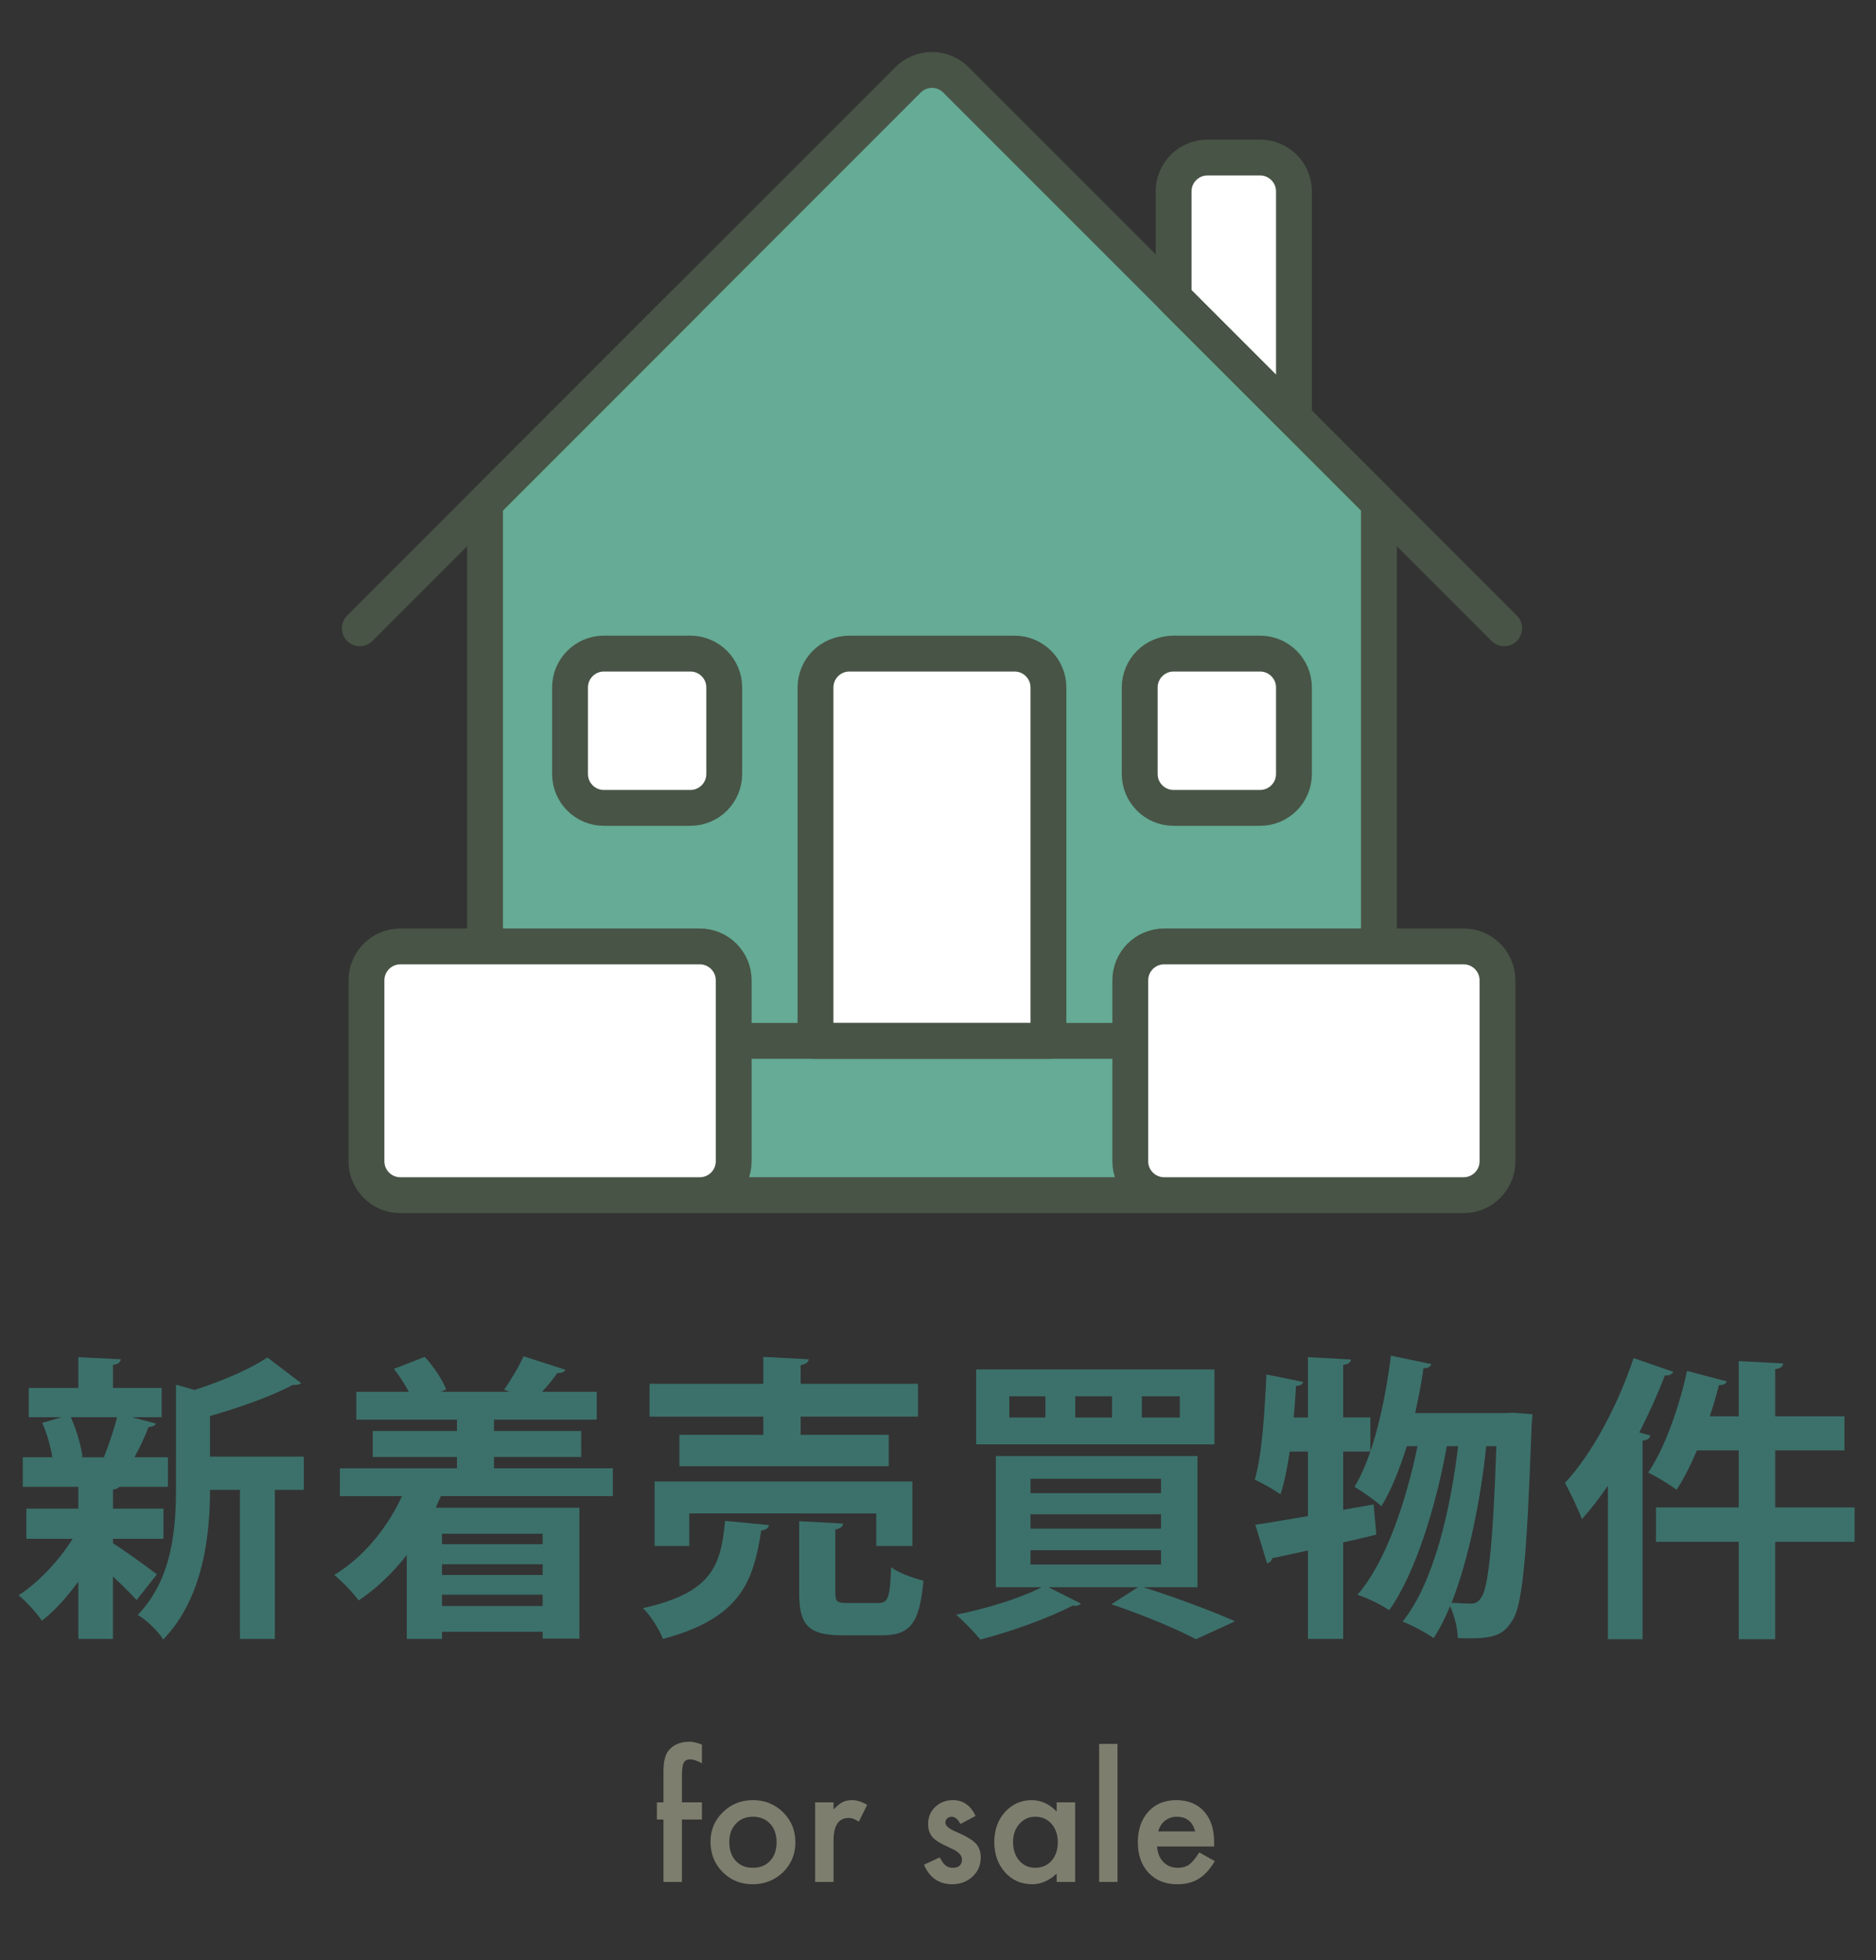
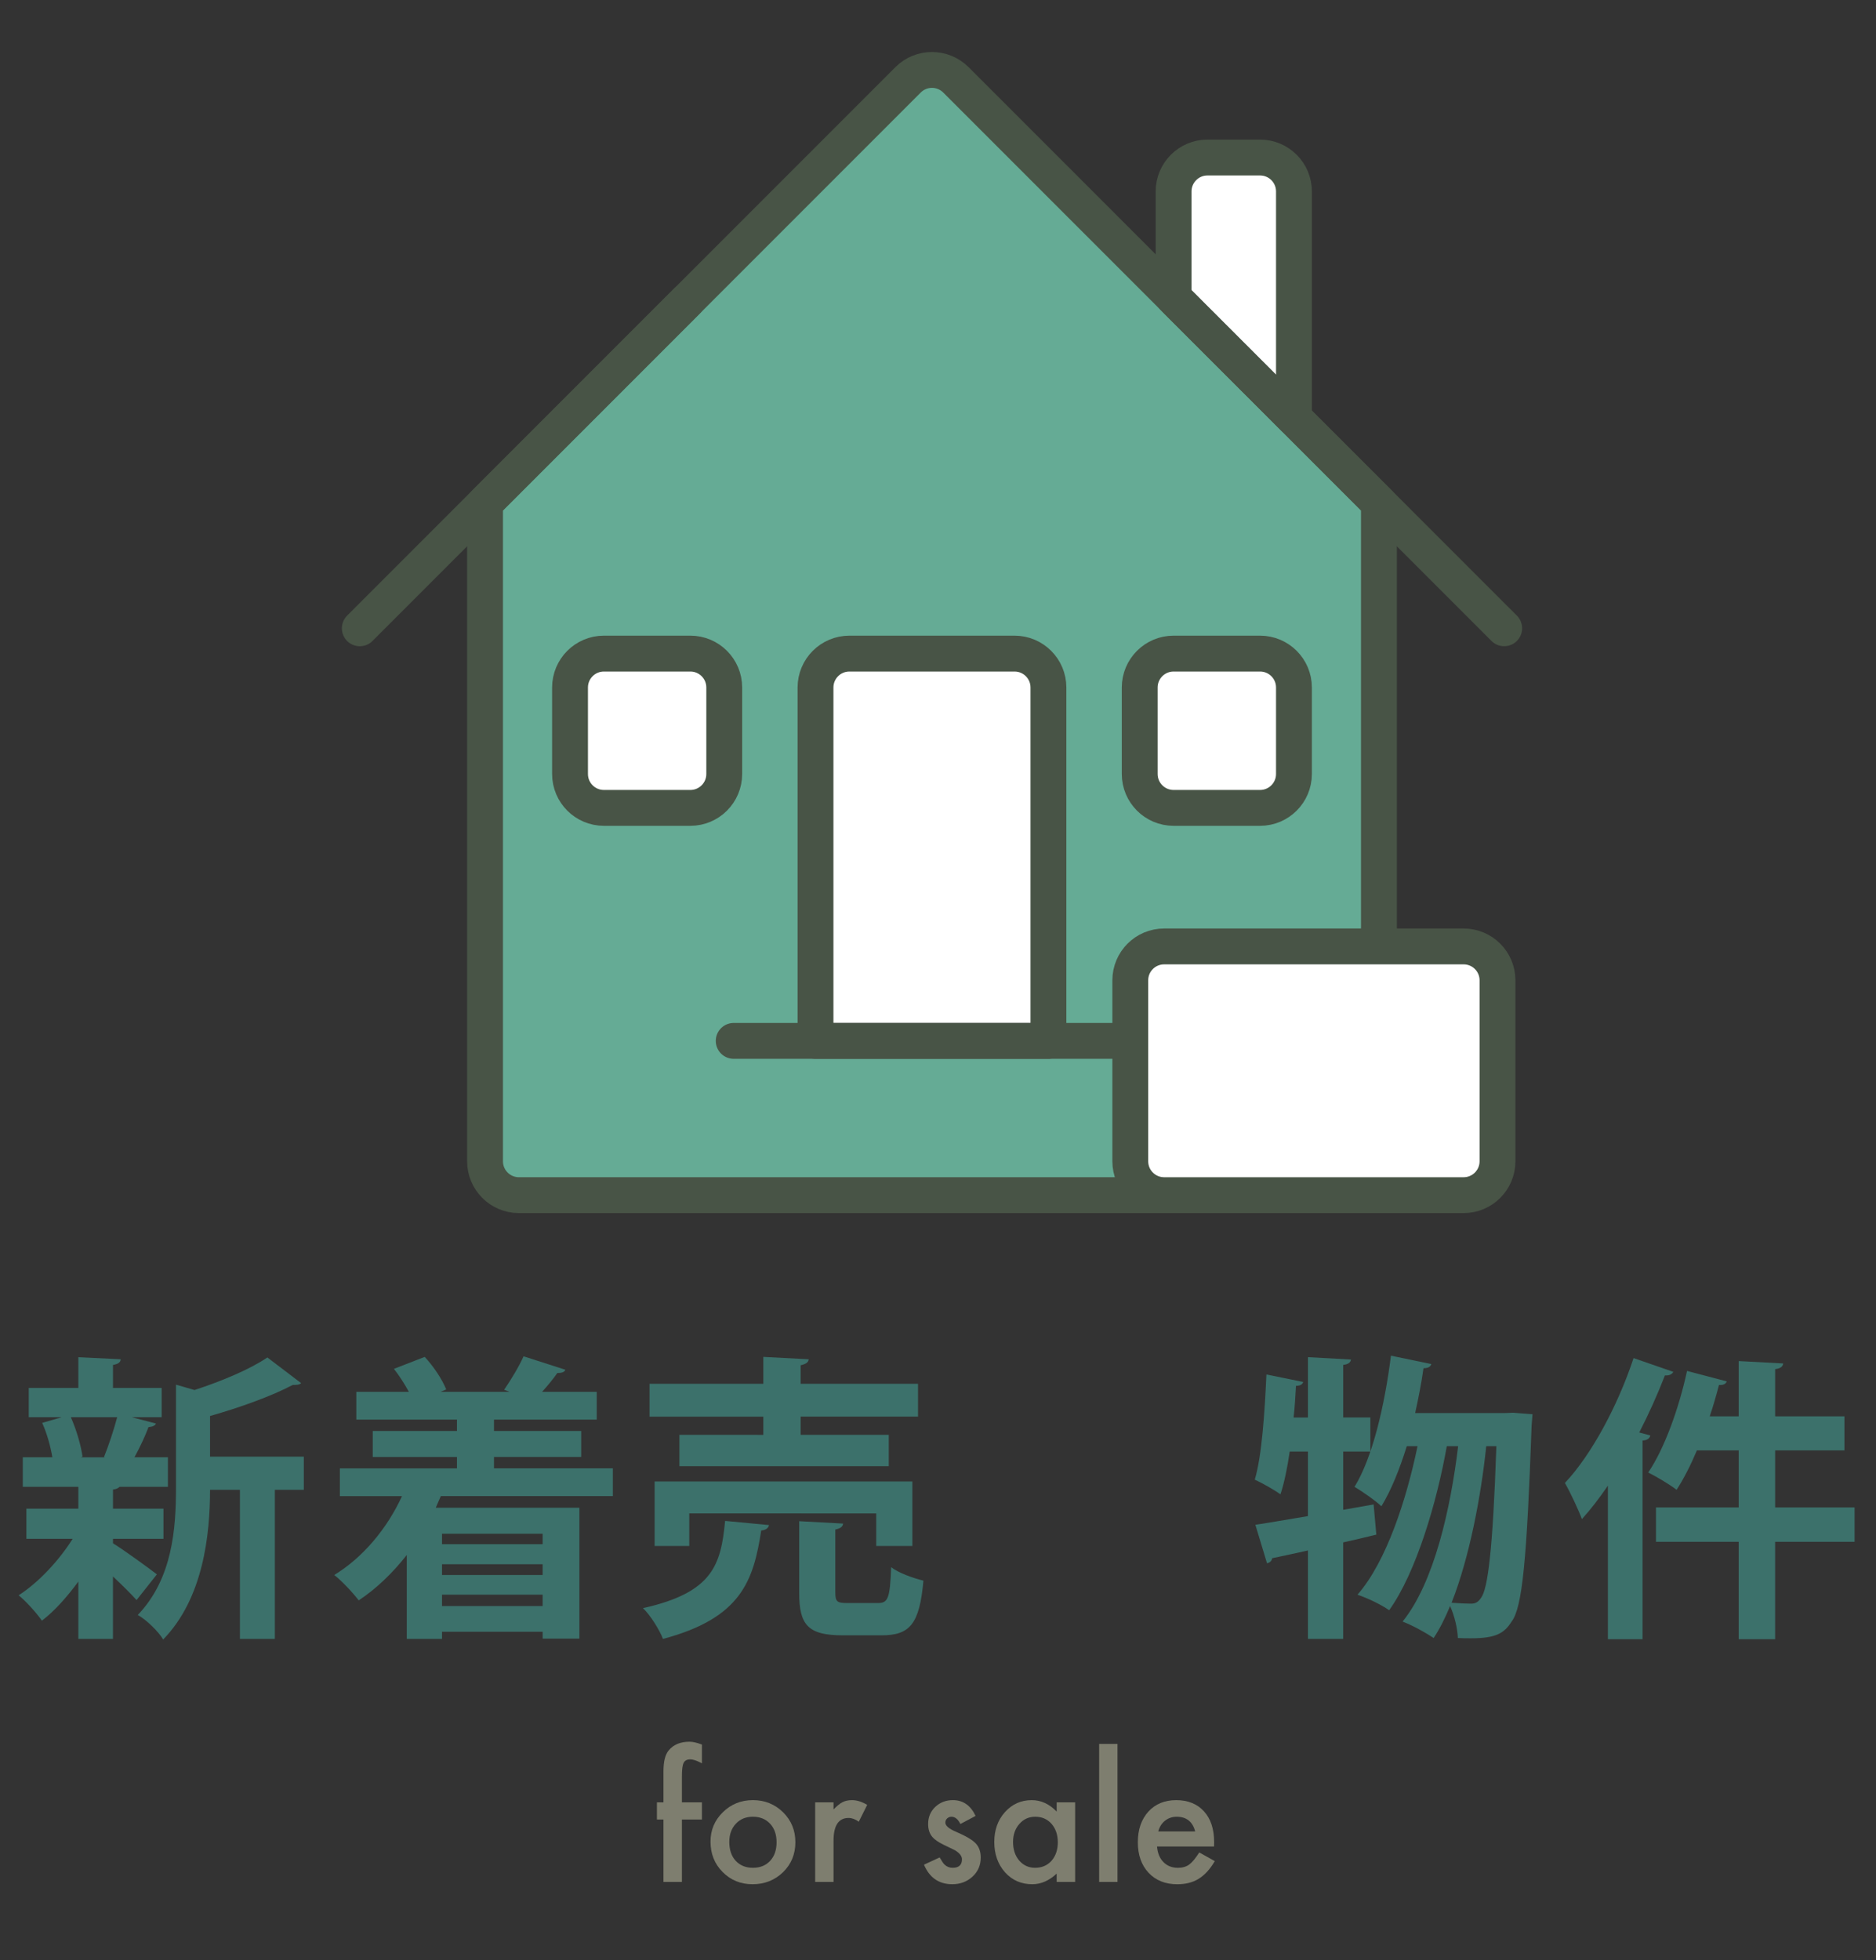
<svg xmlns="http://www.w3.org/2000/svg" version="1.1" x="0px" y="0px" width="157px" height="164px" viewBox="-1.557 -4.35 157 164" enable-background="new -1.557 -4.35 157 164" xml:space="preserve">
  <rect x="-1.557" y="-4.35" width="157" height="164" fill="#333333" stroke="none" />
  <defs>
</defs>
  <g>
    <g>
      <path fill="#65AB95" d="M113.843,37.729l-5.285-5.285L96.941,20.827h-0.002L78.443,2.331c-1.106-1.107-2.903-1.107-4.008,0    L43.847,32.918l-4.813,4.813v10.482v10.498v34.09c0,1.564,1.27,2.834,2.836,2.834h69.139c1.564,0,2.834-1.27,2.834-2.834v-34.09    v-10.5V37.729z" />
    </g>
  </g>
  <path fill="none" stroke="#485446" stroke-width="3" stroke-linecap="round" stroke-linejoin="round" stroke-miterlimit="10" d="  M55.938,20.827L39.035,37.731v55.07c0,1.564,1.269,2.834,2.835,2.834h69.139c1.564,0,2.834-1.27,2.834-2.834v-55.07L96.941,20.827" />
  <path fill="#FFFFFF" stroke="#485446" stroke-width="3" stroke-linecap="round" stroke-linejoin="round" stroke-miterlimit="10" d="  M59.054,60.401c0,1.566-1.27,2.836-2.834,2.836h-7.238c-1.565,0-2.834-1.27-2.834-2.836v-7.236c0-1.566,1.269-2.836,2.834-2.836  h7.238c1.564,0,2.834,1.27,2.834,2.836V60.401z" />
  <path fill="#FFFFFF" stroke="#485446" stroke-width="3" stroke-linecap="round" stroke-linejoin="round" stroke-miterlimit="10" d="  M93.824,60.401c0,1.566,1.27,2.836,2.836,2.836h7.236c1.566,0,2.836-1.27,2.836-2.836v-7.236c0-1.566-1.27-2.836-2.836-2.836H96.66  c-1.566,0-2.836,1.27-2.836,2.836V60.401z" />
  <path fill="#FFFFFF" stroke="#485446" stroke-width="3" stroke-linecap="round" stroke-linejoin="round" stroke-miterlimit="10" d="  M66.692,82.729V53.165c0-1.566,1.27-2.836,2.835-2.836h13.824c1.564,0,2.834,1.27,2.834,2.836v29.564H66.692z" />
  <line fill="none" stroke="#485446" stroke-width="3" stroke-linecap="round" stroke-linejoin="round" stroke-miterlimit="10" x1="93.035" y1="82.729" x2="59.845" y2="82.729" />
  <path fill="#FFFFFF" stroke="#485446" stroke-width="3" stroke-linecap="round" stroke-linejoin="round" stroke-miterlimit="10" d="  M106.732,11.665c0-1.566-1.27-2.836-2.836-2.836h-4.402c-1.564,0-2.834,1.27-2.834,2.836v8.883l10.072,10.07V11.665z" />
  <path fill="none" stroke="#485446" stroke-width="3" stroke-linecap="round" stroke-linejoin="round" stroke-miterlimit="10" d="  M124.326,48.211L78.443,2.331c-1.106-1.107-2.903-1.107-4.008,0L28.554,48.213" />
-   <path fill="#FFFFFF" stroke="#485446" stroke-width="3" stroke-linecap="round" stroke-linejoin="round" stroke-miterlimit="10" d="  M59.845,77.661c0-1.566-1.27-2.834-2.835-2.834H31.947c-1.565,0-2.835,1.268-2.835,2.834v15.141c0,1.564,1.27,2.834,2.835,2.834  H57.01c1.565,0,2.835-1.27,2.835-2.834V77.661z" />
  <path fill="#FFFFFF" stroke="#485446" stroke-width="3" stroke-linecap="round" stroke-linejoin="round" stroke-miterlimit="10" d="  M93.035,77.661c0-1.566,1.268-2.834,2.834-2.834h25.063c1.564,0,2.834,1.268,2.834,2.834v15.141c0,1.564-1.27,2.834-2.834,2.834  H95.869c-1.566,0-2.834-1.27-2.834-2.834V77.661z" />
  <path fill="#3C716B" d="M7.898,124.386v0.375c0.8,0.475,3.1,2.149,3.674,2.599l-1.7,2.149c-0.45-0.499-1.2-1.249-1.975-1.974v5.224  H4.999v-4.799c-0.95,1.299-2,2.474-3.049,3.273C1.5,130.584,0.625,129.61,0,129.11c1.65-1.05,3.375-2.899,4.524-4.724H0.65v-2.524  h4.349v-1.825H0.35v-2.474h2.474c-0.15-0.9-0.45-2-0.85-2.875l1.625-0.475H0.85v-2.449h4.149v-2.574l3.549,0.175  c-0.025,0.25-0.2,0.399-0.65,0.475v1.925h4.074v2.449h-2.5l2.024,0.525c-0.075,0.175-0.275,0.274-0.625,0.3  c-0.275,0.749-0.725,1.699-1.175,2.524h2.799v2.474H8.448c-0.1,0.101-0.275,0.2-0.55,0.226v1.6h4.224v2.524H7.898z M7.148,117.538  c0.375-0.925,0.825-2.274,1.1-3.324H4.374c0.475,1.075,0.85,2.374,0.975,3.299l-0.15,0.051h2.024L7.148,117.538z M23.869,117.512  v2.774h-2.424v12.473h-2.924v-12.473h-2.5c0,3.699-0.55,9.073-3.924,12.522c-0.375-0.65-1.425-1.675-2.125-2.05  c2.924-3.049,3.199-7.273,3.199-10.647v-8.623l1.55,0.45c2.299-0.75,4.674-1.75,6.098-2.725l2.825,2.149  c-0.15,0.15-0.4,0.15-0.7,0.15c-1.75,0.925-4.374,1.874-6.923,2.6v3.398H23.869z" />
  <path fill="#3C716B" d="M49.732,120.812H35.335c-0.15,0.325-0.275,0.649-0.425,0.975h12.022v10.947h-3.074v-0.575h-8.423v0.601  h-2.949v-7.023c-1.175,1.499-2.549,2.824-4.024,3.799c-0.45-0.6-1.425-1.649-2.049-2.124c2.349-1.425,4.399-3.824,5.673-6.599  h-5.199v-2.324h9.798v-0.95h-7.048v-2.175h7.048v-0.949h-8.423v-2.324h4.399c-0.35-0.65-0.8-1.35-1.25-1.925l2.575-1  c0.75,0.8,1.475,1.899,1.799,2.725l-0.475,0.2h5.774l-0.45-0.176c0.55-0.8,1.25-1.949,1.625-2.799l3.499,1.125  c-0.075,0.199-0.3,0.274-0.675,0.274c-0.325,0.475-0.8,1.05-1.275,1.575h4.574v2.324h-8.598v0.949h7.298v2.175h-7.298v0.95h9.948  V120.812z M43.858,123.961h-8.423v0.874h8.423V123.961z M43.858,127.411v-0.9h-8.423v0.9H43.858z M35.435,130.009h8.423v-0.949  h-8.423V130.009z" />
  <path fill="#3C716B" d="M62.8,123.236c-0.05,0.25-0.275,0.426-0.65,0.45c-0.65,4.149-1.625,7.323-8.223,9.073  c-0.3-0.775-1.05-1.975-1.674-2.575c5.848-1.299,6.523-3.624,6.873-7.298L62.8,123.236z M62.325,115.688v-1.524h-9.522v-2.749h9.522  v-2.25l3.799,0.2c-0.025,0.25-0.225,0.399-0.675,0.5v1.55h9.822v2.749H65.45v1.524h7.373v2.624H55.302v-2.624H62.325z   M74.797,124.986h-3.024v-2.725H56.127v2.725h-2.899v-5.398h21.57V124.986z M68.349,128.86c0,0.8,0.15,0.899,1.05,0.899h2.524  c0.85,0,1-0.425,1.1-2.999c0.6,0.475,1.875,0.925,2.7,1.125c-0.325,3.624-1.125,4.573-3.5,4.573h-3.249  c-2.924,0-3.649-0.874-3.649-3.573v-5.974l3.674,0.199c-0.025,0.25-0.2,0.4-0.65,0.5V128.86z" />
-   <path fill="#3C716B" d="M98.655,128.435h-4.523c2.749,0.875,5.823,2.024,7.673,2.85l-3.274,1.499  c-1.55-0.824-4.323-1.999-7.073-2.924l2.225-1.425h-7.498l2.725,1.375c-0.075,0.1-0.25,0.175-0.45,0.175  c-0.075,0-0.149,0-0.226-0.025c-2.023,1.05-5.123,2.175-7.748,2.85c-0.475-0.575-1.424-1.575-2.023-2.074  c2.499-0.5,5.373-1.375,7.148-2.3h-3.824v-10.973h16.87V128.435z M100.08,110.214v6.273H80.134v-6.273H100.08z M85.933,114.239  v-1.774h-3.024v1.774H85.933z M84.683,119.362v1.2h10.923v-1.2H84.683z M84.683,122.336v1.2h10.923v-1.2H84.683z M84.683,125.335  v1.2h10.923v-1.2H84.683z M91.507,114.239v-1.774h-3.074v1.774H91.507z M97.18,114.239v-1.774h-3.174v1.774H97.18z" />
  <path fill="#3C716B" d="M113.4,121.511l0.225,2.524c-0.924,0.226-1.85,0.45-2.773,0.65v8.073h-2.949v-7.398  c-1.125,0.25-2.15,0.475-3,0.649c-0.025,0.25-0.225,0.375-0.425,0.425l-0.975-3.224c1.2-0.175,2.724-0.45,4.399-0.725v-5.399h-1.525  c-0.199,1.35-0.449,2.6-0.774,3.574c-0.524-0.375-1.5-0.925-2.149-1.225c0.6-2.024,0.824-5.599,0.975-8.798l3.074,0.625  c-0.05,0.2-0.25,0.325-0.6,0.325c-0.051,0.85-0.1,1.749-0.2,2.649h1.2v-5.049l3.599,0.199c-0.024,0.226-0.2,0.4-0.649,0.45v4.399  h2.273v2.849h-2.273v4.874L113.4,121.511z M125.072,113.838l1.625,0.125l-0.075,0.95c-0.399,11.197-0.774,15.221-1.675,16.396  c-0.6,0.95-1.274,1.399-3.398,1.399c-0.35,0-0.725,0-1.1-0.024c-0.025-0.775-0.275-1.85-0.65-2.675  c-0.425,1.025-0.875,1.925-1.375,2.675c-0.625-0.425-1.749-1.05-2.6-1.375c2.65-3.274,4.024-9.497,4.649-14.671h-0.95  c-0.824,4.674-2.574,10.597-4.823,13.722c-0.675-0.476-1.774-1-2.649-1.3c2.424-2.774,4.1-7.974,5.023-12.422h-0.899  c-0.601,1.924-1.3,3.674-2.124,5.023c-0.5-0.475-1.575-1.225-2.25-1.625c1.5-2.424,2.524-6.798,3.049-10.972l3.375,0.699  c-0.051,0.226-0.275,0.351-0.65,0.351c-0.175,1.249-0.425,2.499-0.699,3.749h7.548L125.072,113.838z M122.823,116.638  c-0.425,4.124-1.399,9.298-2.899,13.097c0.675,0.05,1.275,0.075,1.625,0.075c0.375,0,0.6-0.125,0.85-0.5  c0.55-0.75,0.975-3.899,1.274-12.672H122.823z" />
  <path fill="#3C716B" d="M138.478,110.415c-0.1,0.2-0.324,0.325-0.699,0.3c-0.625,1.6-1.35,3.225-2.15,4.773l0.926,0.25  c-0.051,0.226-0.226,0.4-0.65,0.425v16.621h-2.899v-12.847c-0.7,1.024-1.425,1.975-2.175,2.8c-0.274-0.75-1-2.3-1.424-3.024  c2.199-2.325,4.424-6.449,5.748-10.447L138.478,110.415z M153.65,121.761v2.875h-6.648v8.147h-3.05v-8.147h-6.923v-2.875h6.923  v-4.773h-3.499c-0.525,1.25-1.1,2.374-1.699,3.299c-0.575-0.449-1.675-1.1-2.375-1.449c1.35-1.975,2.574-5.374,3.25-8.498  l3.324,0.875c-0.076,0.25-0.375,0.325-0.65,0.3c-0.225,0.85-0.475,1.749-0.775,2.624h2.425v-4.624l3.724,0.2  c-0.024,0.25-0.225,0.425-0.674,0.475v3.949h5.799v2.85h-5.799v4.773H153.65z" />
  <path fill="#7E7E6F" d="M55.512,147.868v5.223h-1.545v-5.223H53.42v-1.436h0.547v-2.57c0-0.84,0.146-1.432,0.438-1.777  c0.401-0.484,0.984-0.725,1.75-0.725c0.273,0,0.618,0.08,1.032,0.238v1.572l-0.157-0.082c-0.333-0.168-0.606-0.252-0.82-0.252  c-0.273,0-0.458,0.098-0.554,0.293c-0.096,0.191-0.144,0.561-0.144,1.107v2.195h1.675v1.436H55.512z" />
  <path fill="#7E7E6F" d="M57.905,149.713c0-0.963,0.344-1.779,1.032-2.455c0.688-0.674,1.527-1.012,2.516-1.012  c0.994,0,1.836,0.34,2.529,1.02c0.684,0.678,1.025,1.512,1.025,2.502c0,0.998-0.344,1.834-1.032,2.508  c-0.693,0.67-1.542,1.006-2.55,1.006c-0.998,0-1.834-0.342-2.509-1.025C58.242,151.581,57.905,150.733,57.905,149.713z   M59.477,149.741c0,0.664,0.178,1.191,0.533,1.578c0.365,0.393,0.845,0.588,1.442,0.588c0.602,0,1.083-0.193,1.442-0.58  c0.36-0.389,0.54-0.904,0.54-1.553c0-0.646-0.18-1.164-0.54-1.551c-0.365-0.393-0.845-0.588-1.442-0.588  c-0.588,0-1.064,0.195-1.429,0.588C59.659,148.614,59.477,149.12,59.477,149.741z" />
  <path fill="#7E7E6F" d="M66.663,146.432h1.538v0.594c0.283-0.295,0.533-0.498,0.752-0.607c0.223-0.115,0.488-0.172,0.793-0.172  c0.406,0,0.83,0.133,1.271,0.396l-0.704,1.408c-0.292-0.209-0.577-0.314-0.854-0.314c-0.838,0-1.258,0.635-1.258,1.9v3.453h-1.538  V146.432z" />
  <path fill="#7E7E6F" d="M80.088,147.567l-1.271,0.676c-0.2-0.404-0.448-0.607-0.745-0.607c-0.141,0-0.262,0.047-0.362,0.139  c-0.101,0.094-0.15,0.213-0.15,0.359c0,0.254,0.296,0.508,0.889,0.758c0.815,0.35,1.364,0.674,1.647,0.969  c0.283,0.297,0.424,0.695,0.424,1.195c0,0.643-0.236,1.18-0.711,1.611c-0.461,0.41-1.016,0.615-1.668,0.615  c-1.117,0-1.907-0.545-2.372-1.635l1.313-0.607c0.182,0.318,0.321,0.521,0.417,0.607c0.188,0.174,0.41,0.26,0.67,0.26  c0.52,0,0.779-0.236,0.779-0.711c0-0.273-0.201-0.527-0.602-0.766c-0.154-0.076-0.311-0.152-0.465-0.225  c-0.154-0.074-0.313-0.148-0.472-0.227c-0.447-0.219-0.761-0.438-0.943-0.656c-0.232-0.277-0.349-0.635-0.349-1.072  c0-0.58,0.198-1.059,0.595-1.436c0.406-0.379,0.897-0.568,1.477-0.568C79.041,146.247,79.673,146.686,80.088,147.567z" />
  <path fill="#7E7E6F" d="M86.875,146.432h1.545v6.658h-1.545v-0.697c-0.633,0.592-1.314,0.889-2.043,0.889  c-0.921,0-1.682-0.334-2.283-0.998c-0.598-0.68-0.896-1.527-0.896-2.543c0-0.998,0.299-1.83,0.896-2.496  c0.597-0.664,1.344-0.998,2.242-0.998c0.774,0,1.469,0.32,2.084,0.957V146.432z M83.224,149.741c0,0.637,0.172,1.156,0.514,1.559  c0.351,0.404,0.793,0.607,1.326,0.607c0.569,0,1.029-0.195,1.381-0.588c0.351-0.404,0.525-0.92,0.525-1.545  c0-0.623-0.175-1.139-0.525-1.545c-0.352-0.396-0.807-0.594-1.367-0.594c-0.529,0-0.971,0.199-1.326,0.602  C83.4,148.641,83.224,149.143,83.224,149.741z" />
  <path fill="#7E7E6F" d="M91.966,141.543v11.547h-1.537v-11.547H91.966z" />
  <path fill="#7E7E6F" d="M100.046,150.124h-4.771c0.041,0.547,0.219,0.982,0.533,1.305c0.314,0.32,0.717,0.479,1.209,0.479  c0.383,0,0.7-0.09,0.951-0.273c0.246-0.182,0.525-0.52,0.84-1.012l1.299,0.725c-0.2,0.342-0.412,0.635-0.635,0.879  c-0.224,0.244-0.463,0.445-0.719,0.602c-0.255,0.158-0.53,0.271-0.826,0.346c-0.297,0.072-0.618,0.109-0.965,0.109  c-0.993,0-1.791-0.32-2.393-0.957c-0.602-0.643-0.902-1.496-0.902-2.557c0-1.053,0.292-1.906,0.875-2.557  c0.588-0.643,1.367-0.965,2.338-0.965c0.98,0,1.755,0.313,2.324,0.938c0.565,0.619,0.848,1.479,0.848,2.576L100.046,150.124z   M98.466,148.866c-0.214-0.82-0.73-1.23-1.551-1.23c-0.188,0-0.363,0.027-0.527,0.086c-0.164,0.057-0.313,0.139-0.447,0.246  c-0.135,0.105-0.25,0.234-0.346,0.385s-0.168,0.322-0.219,0.514H98.466z" />
</svg>